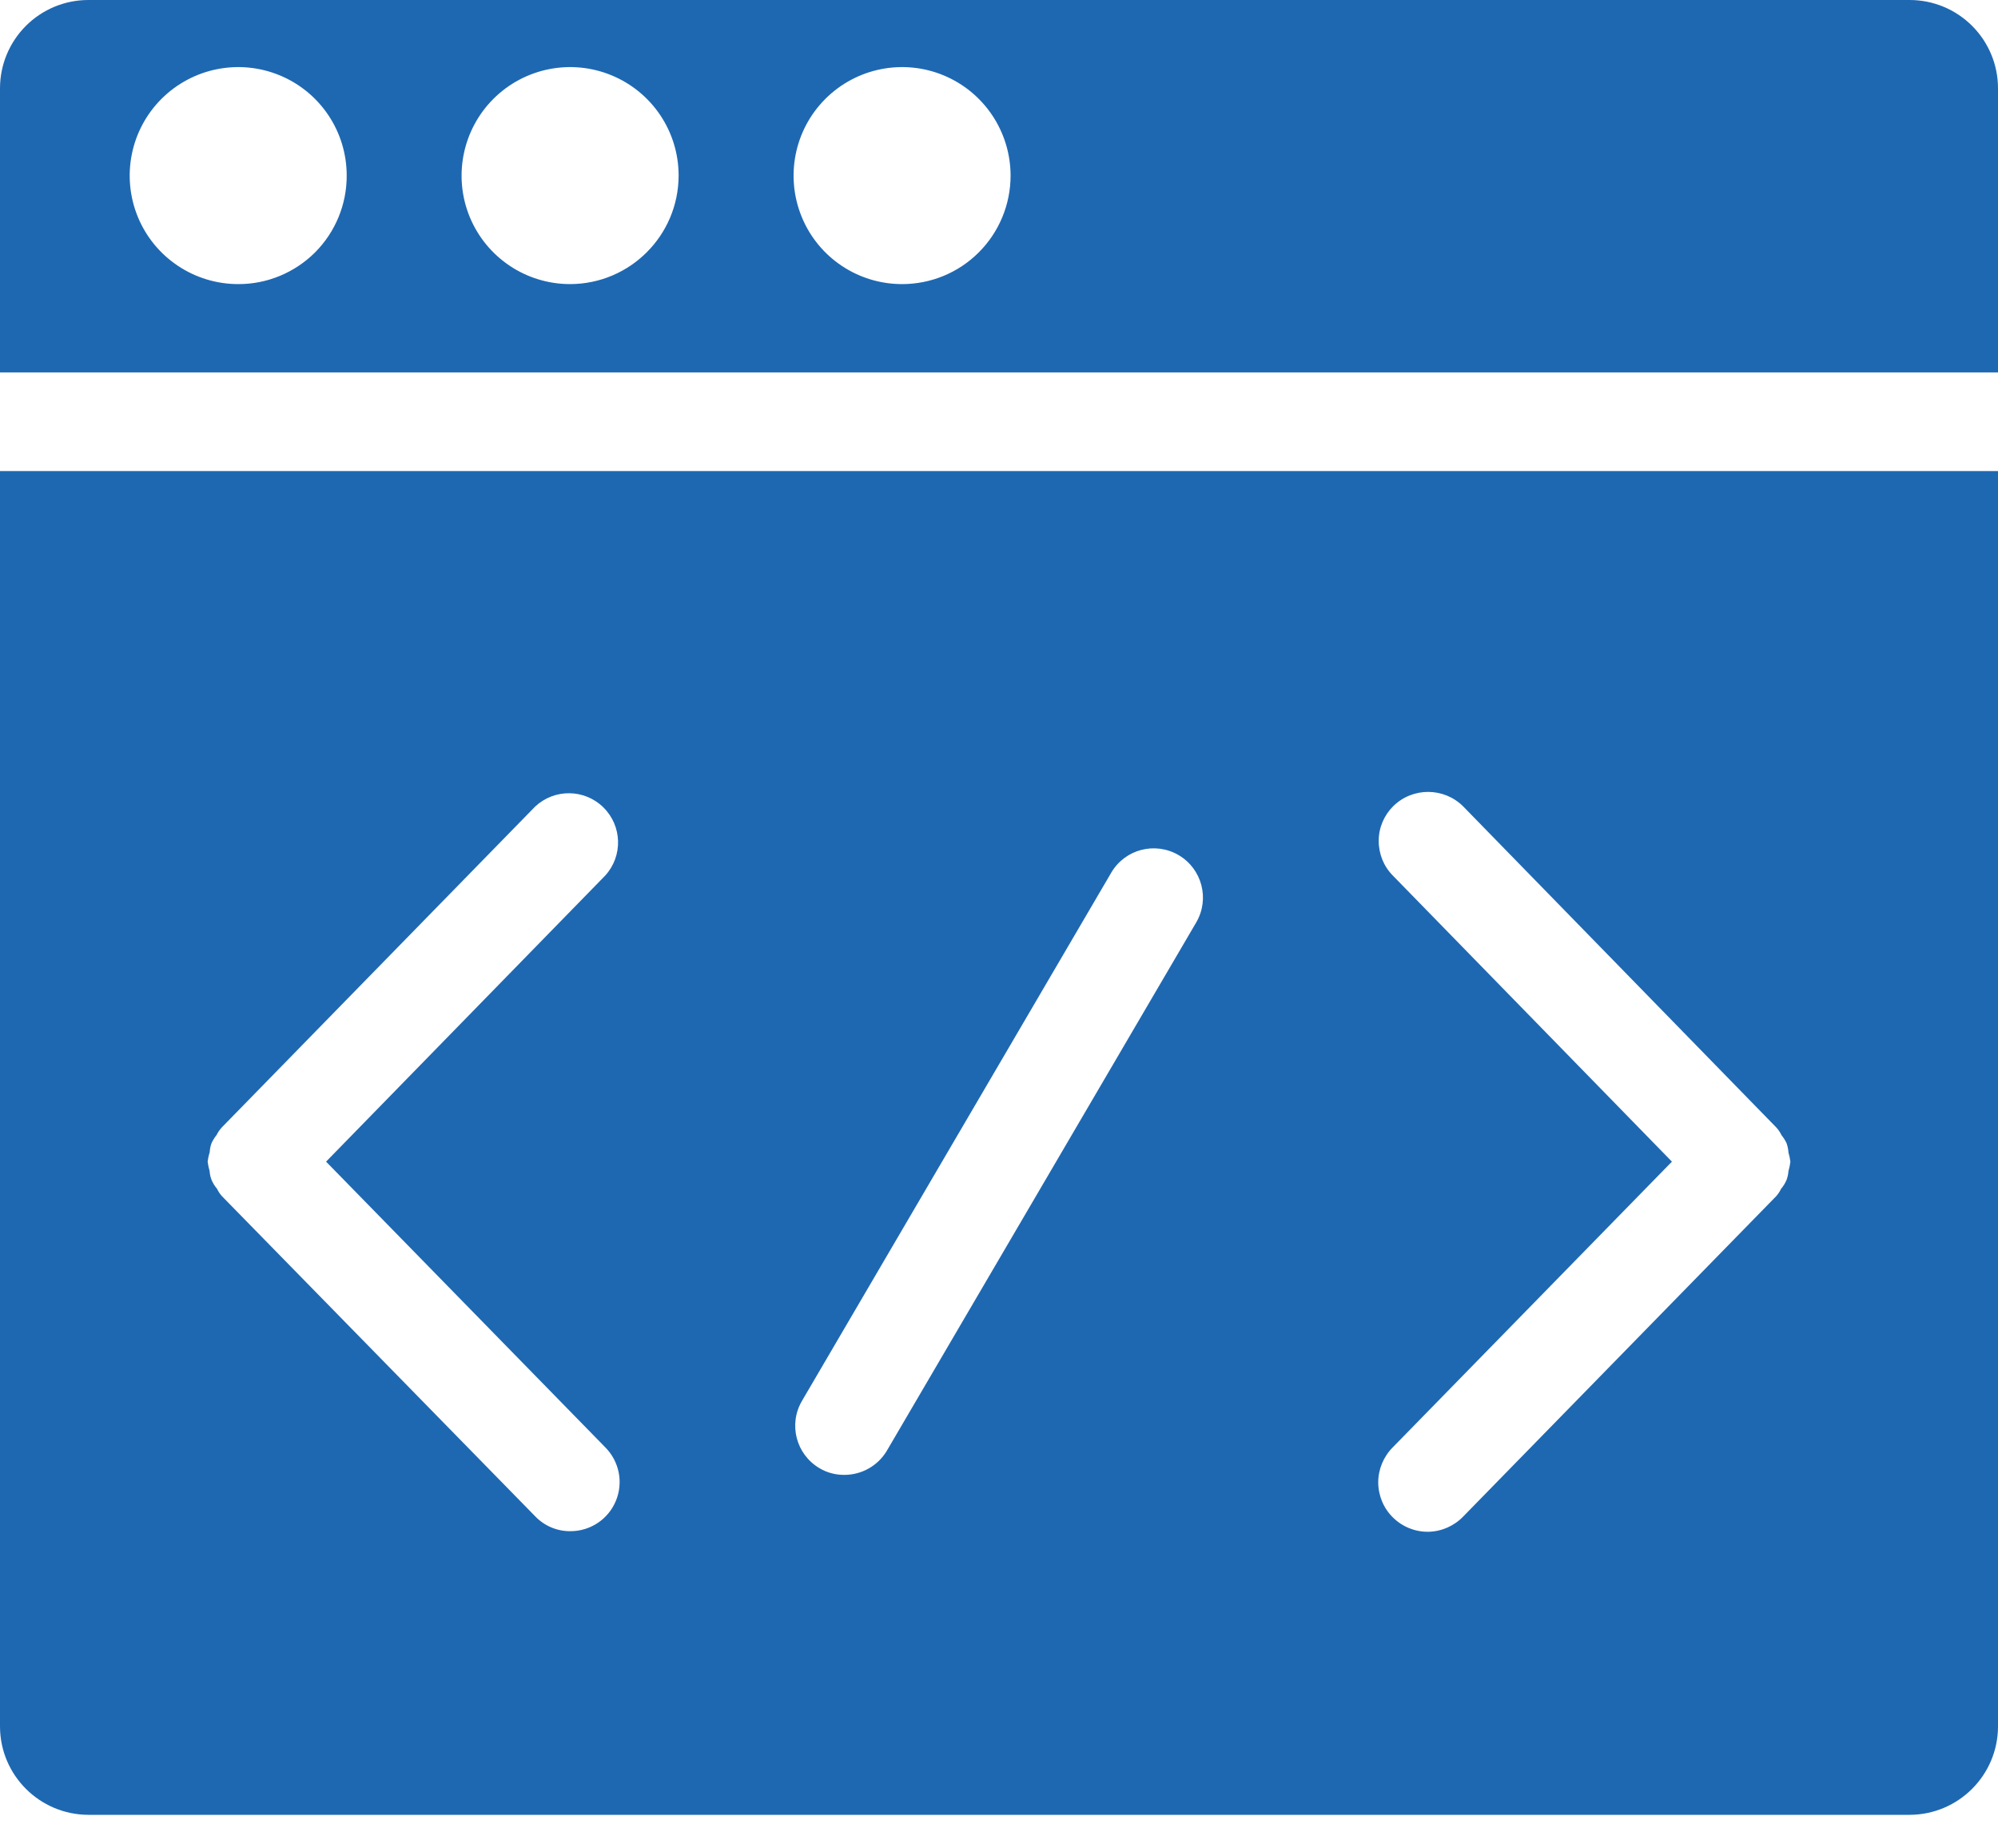
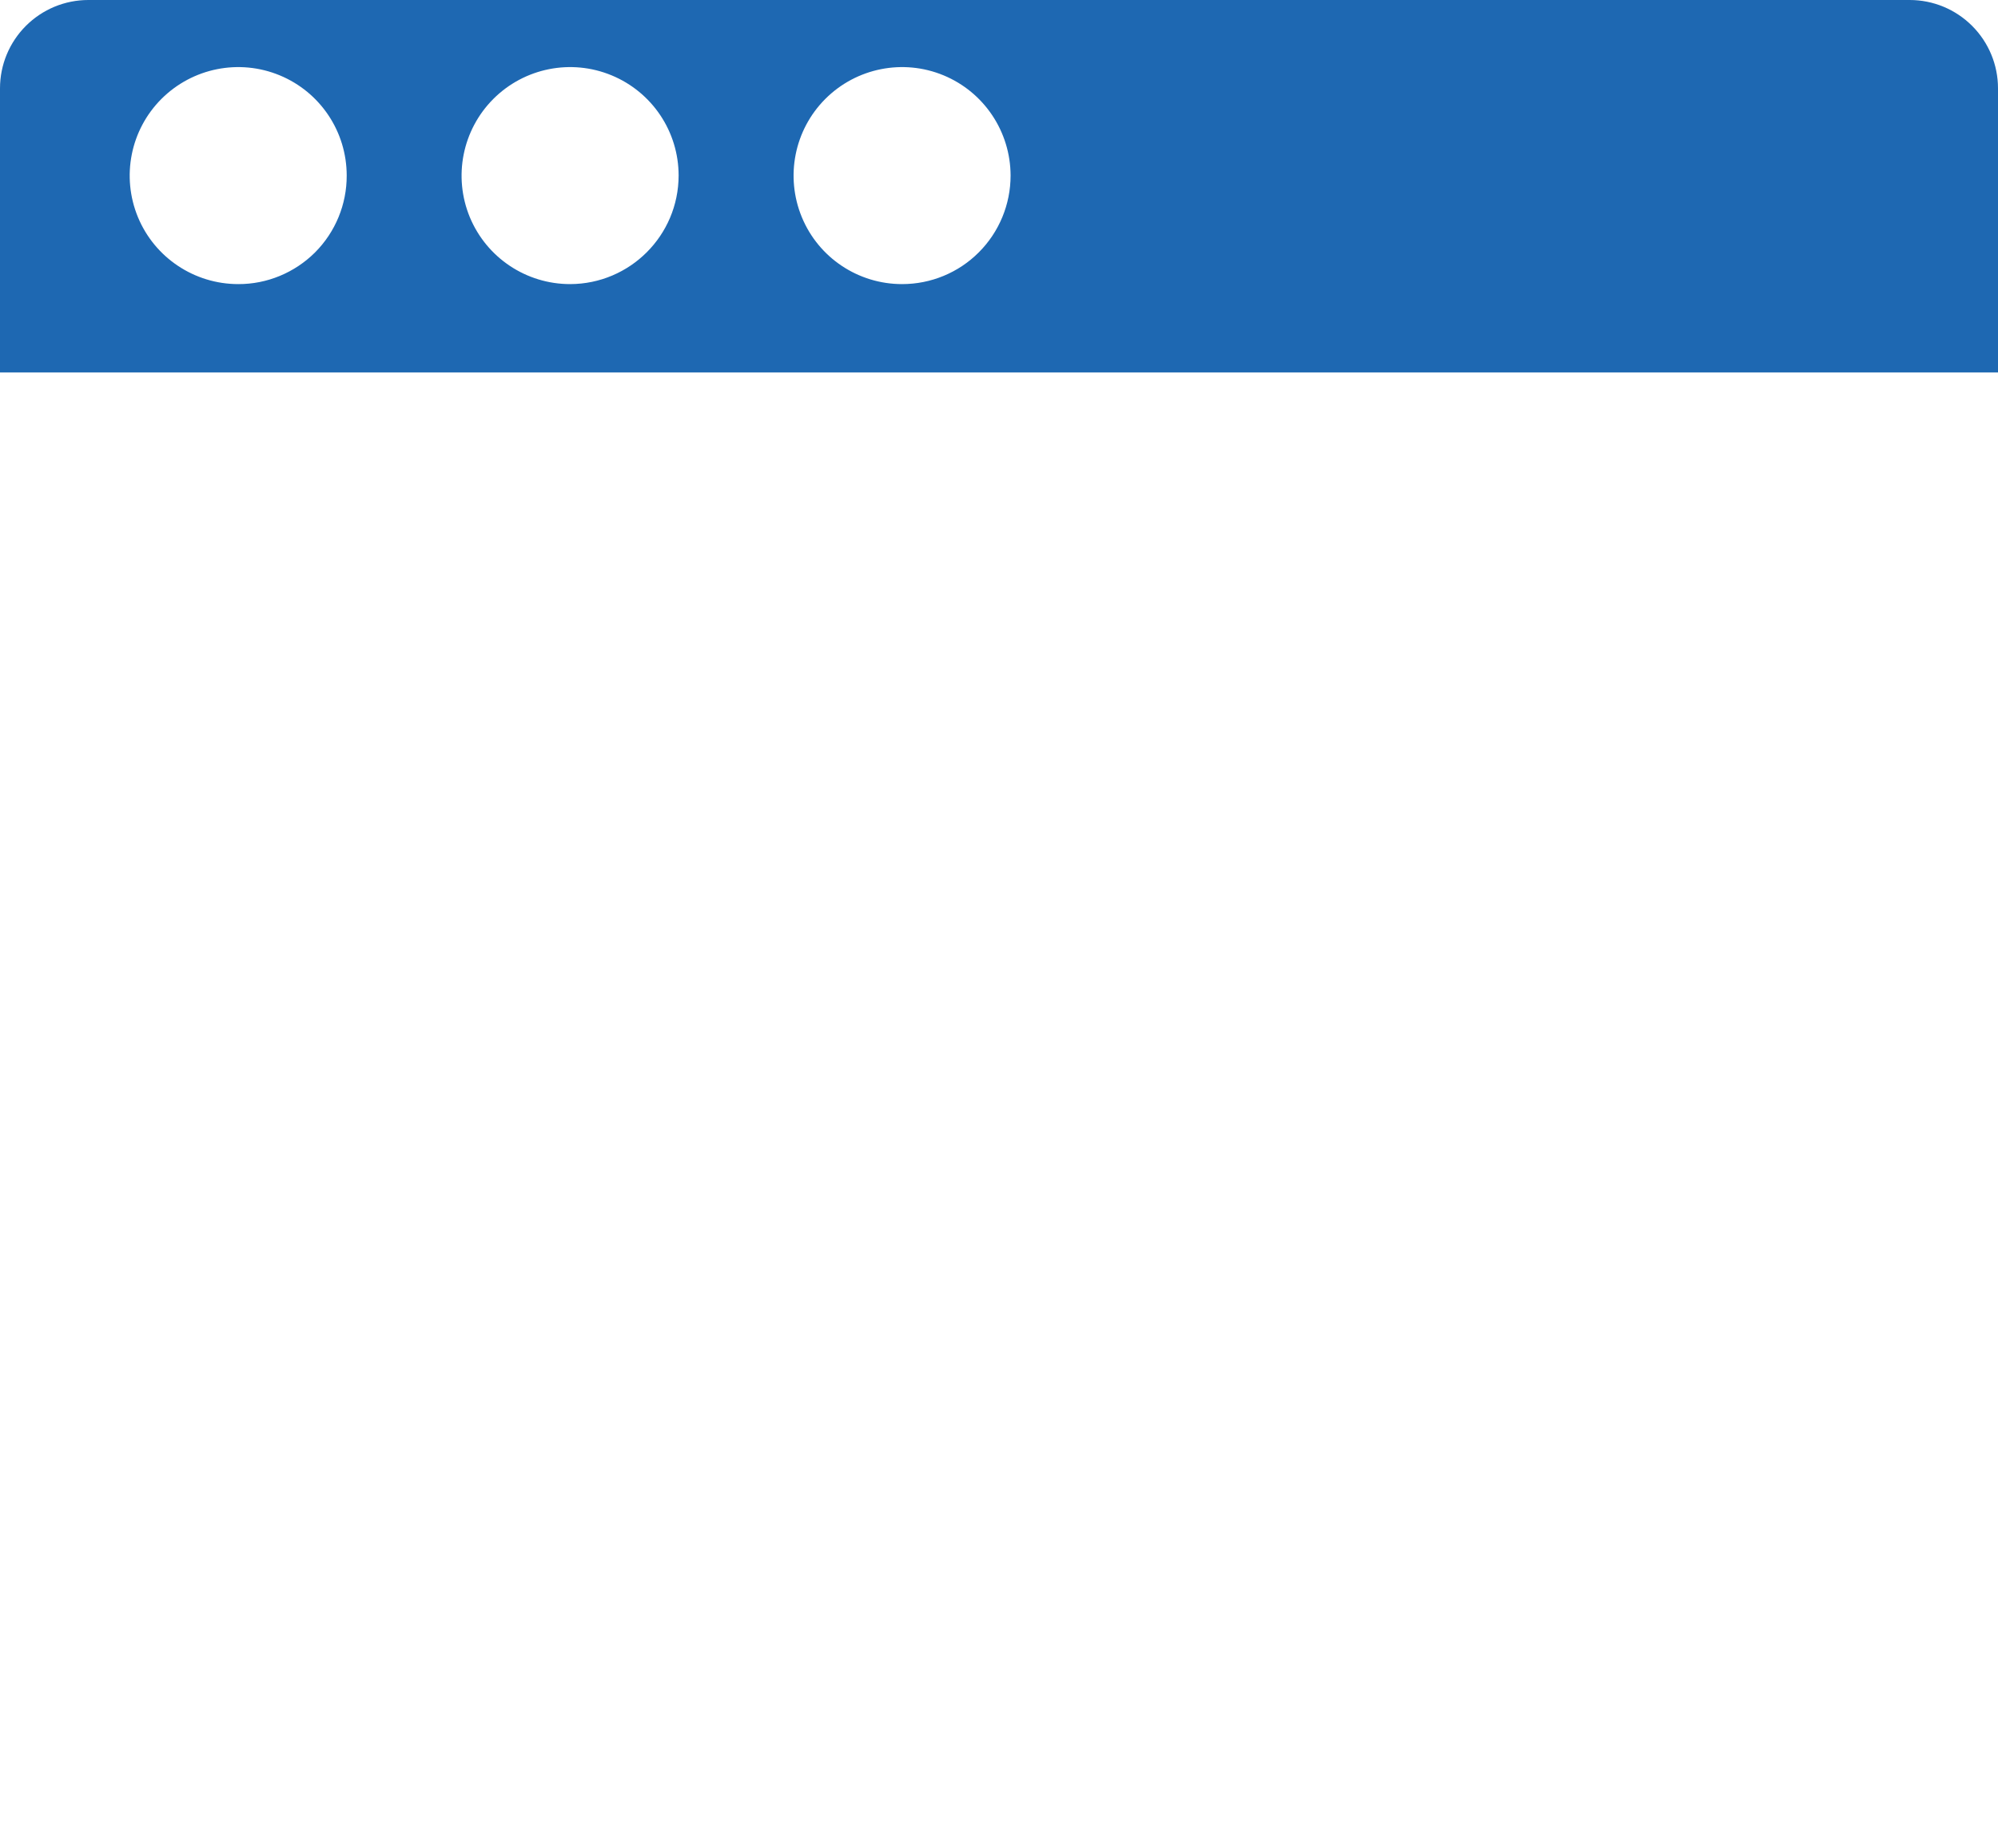
<svg xmlns="http://www.w3.org/2000/svg" width="40" height="37" viewBox="0 0 40 37" fill="none">
-   <path d="M0 34.56C0.002 35.535 0.793 36.324 1.768 36.328H38.233C39.207 36.324 39.998 35.535 40 34.56V9.429H0L0 34.56ZM27.885 17.527C27.701 17.342 27.6 17.09 27.602 16.828C27.602 16.568 27.709 16.318 27.895 16.135C28.285 15.754 28.91 15.758 29.295 16.144L35.557 22.564C35.602 22.611 35.637 22.664 35.666 22.723C35.705 22.771 35.738 22.824 35.766 22.881C35.787 22.939 35.801 23.004 35.805 23.068C35.822 23.129 35.836 23.191 35.844 23.256C35.836 23.318 35.822 23.381 35.805 23.443C35.801 23.504 35.787 23.564 35.766 23.621C35.738 23.685 35.703 23.744 35.656 23.799C35.631 23.851 35.598 23.902 35.557 23.947L29.297 30.353C29.115 30.544 28.863 30.656 28.598 30.662C28.334 30.666 28.078 30.564 27.889 30.378C27.699 30.193 27.594 29.941 27.592 29.675C27.592 29.412 27.697 29.158 27.885 28.97L33.472 23.253L27.885 17.527ZM16.055 28.043L22.247 17.469C22.522 16.998 23.125 16.842 23.596 17.117C24.065 17.392 24.223 17.996 23.948 18.465L17.754 29.041C17.576 29.34 17.252 29.523 16.905 29.523C16.727 29.525 16.551 29.478 16.401 29.386C15.936 29.109 15.782 28.509 16.055 28.043ZM4.198 23.066C4.202 23.002 4.213 22.939 4.237 22.878C4.264 22.822 4.297 22.769 4.336 22.72C4.364 22.664 4.401 22.609 4.446 22.562L10.715 16.144C11.102 15.783 11.704 15.791 12.08 16.162C12.457 16.533 12.473 17.136 12.116 17.527L6.528 23.253L12.116 28.97C12.399 29.254 12.483 29.677 12.329 30.045C12.176 30.414 11.815 30.652 11.416 30.65C11.153 30.652 10.899 30.545 10.715 30.353L4.444 23.945C4.403 23.9 4.37 23.849 4.344 23.795C4.299 23.742 4.262 23.683 4.235 23.617C4.213 23.561 4.2 23.502 4.196 23.439C4.178 23.379 4.165 23.316 4.157 23.252C4.165 23.189 4.178 23.127 4.198 23.066Z" fill="#1E68B2" />
  <path d="M38.232 0H1.768C1.299 0 0.85 0.186 0.518 0.518C0.186 0.85 0 1.299 0 1.768V7.455H40V1.768C40 1.299 39.814 0.85 39.482 0.518C39.15 0.186 38.701 0 38.232 0ZM4.77 5.687C3.891 5.687 3.098 5.158 2.762 4.348C2.426 3.535 2.611 2.602 3.232 1.98C3.854 1.359 4.787 1.172 5.6 1.508C6.412 1.844 6.941 2.635 6.941 3.514C6.943 4.09 6.715 4.644 6.307 5.053C5.899 5.459 5.346 5.689 4.77 5.687ZM11.414 5.687C10.535 5.687 9.744 5.16 9.406 4.348C9.07 3.535 9.256 2.602 9.877 1.98C10.498 1.359 11.432 1.172 12.244 1.508C13.057 1.844 13.586 2.635 13.586 3.514C13.584 4.713 12.613 5.684 11.414 5.687ZM18.06 5.687C17.181 5.687 16.389 5.16 16.053 4.348C15.717 3.535 15.902 2.602 16.523 1.98C17.144 1.359 18.078 1.172 18.89 1.508C19.701 1.844 20.23 2.635 20.232 3.514C20.232 4.09 20.004 4.643 19.596 5.051C19.189 5.459 18.637 5.687 18.06 5.687Z" fill="#1E68B2" />
</svg>